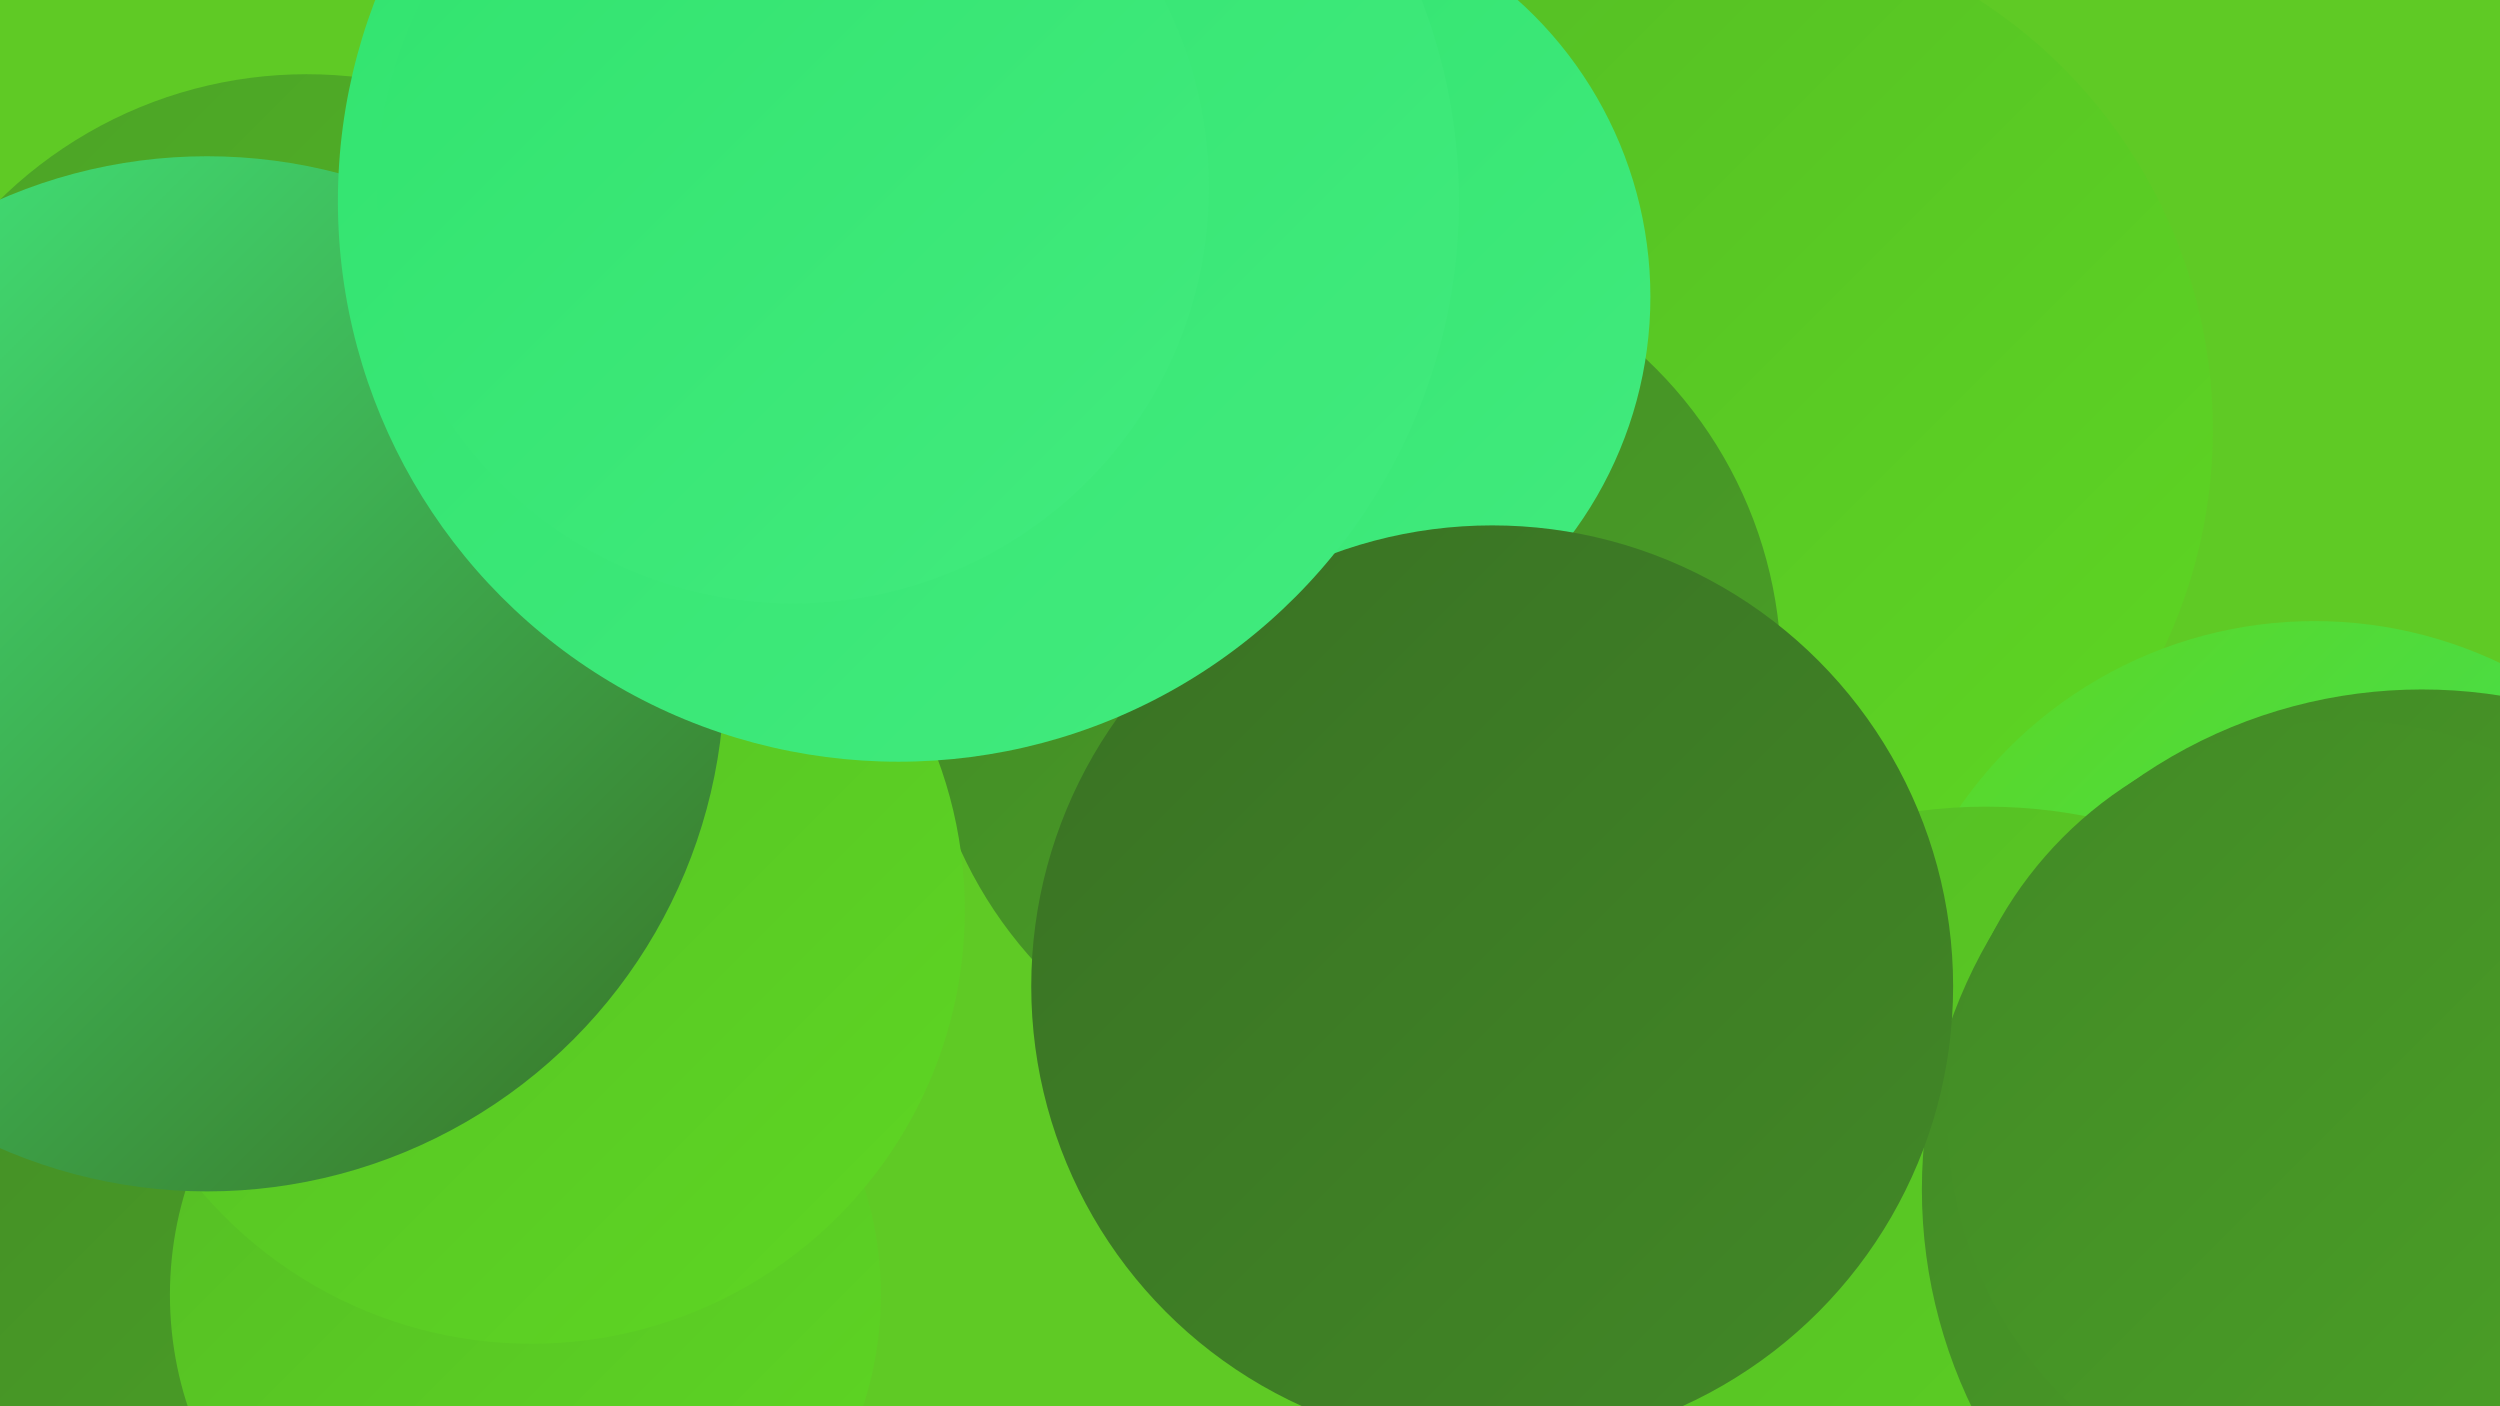
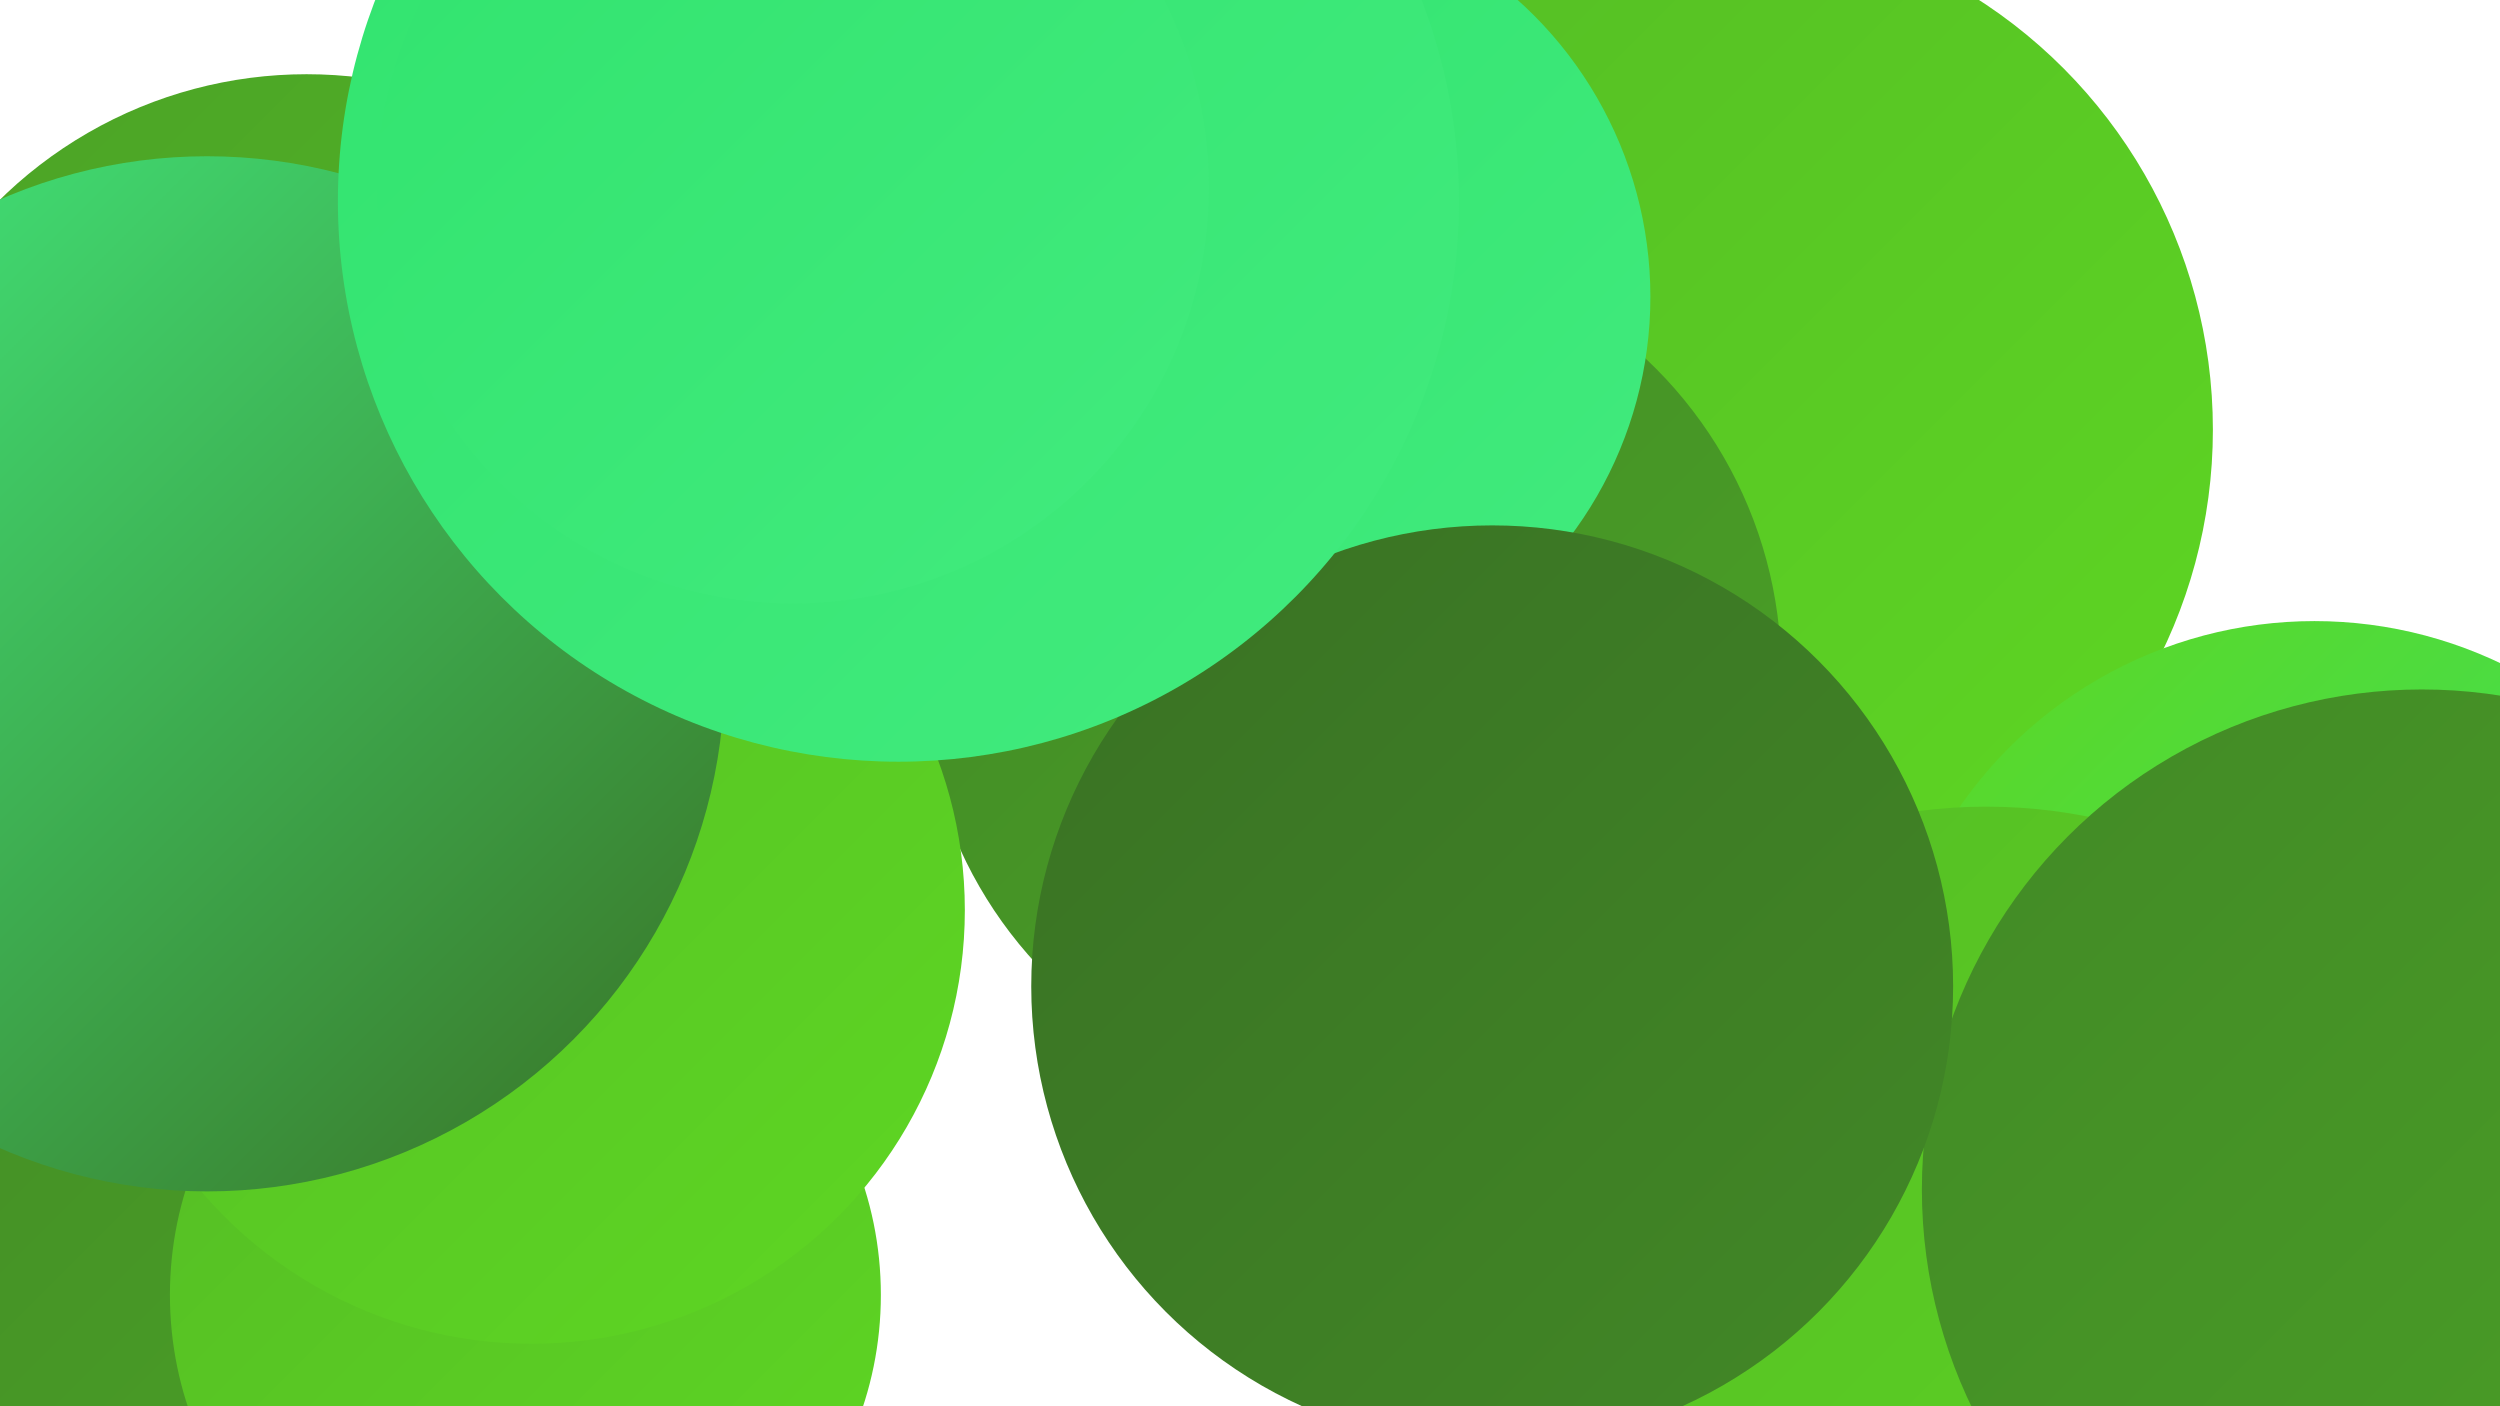
<svg xmlns="http://www.w3.org/2000/svg" width="1280" height="720">
  <defs>
    <linearGradient id="grad0" x1="0%" y1="0%" x2="100%" y2="100%">
      <stop offset="0%" style="stop-color:#397124;stop-opacity:1" />
      <stop offset="100%" style="stop-color:#428926;stop-opacity:1" />
    </linearGradient>
    <linearGradient id="grad1" x1="0%" y1="0%" x2="100%" y2="100%">
      <stop offset="0%" style="stop-color:#428926;stop-opacity:1" />
      <stop offset="100%" style="stop-color:#4ba226;stop-opacity:1" />
    </linearGradient>
    <linearGradient id="grad2" x1="0%" y1="0%" x2="100%" y2="100%">
      <stop offset="0%" style="stop-color:#4ba226;stop-opacity:1" />
      <stop offset="100%" style="stop-color:#55bc25;stop-opacity:1" />
    </linearGradient>
    <linearGradient id="grad3" x1="0%" y1="0%" x2="100%" y2="100%">
      <stop offset="0%" style="stop-color:#55bc25;stop-opacity:1" />
      <stop offset="100%" style="stop-color:#5ed723;stop-opacity:1" />
    </linearGradient>
    <linearGradient id="grad4" x1="0%" y1="0%" x2="100%" y2="100%">
      <stop offset="0%" style="stop-color:#5ed723;stop-opacity:1" />
      <stop offset="100%" style="stop-color:#31e36e;stop-opacity:1" />
    </linearGradient>
    <linearGradient id="grad5" x1="0%" y1="0%" x2="100%" y2="100%">
      <stop offset="0%" style="stop-color:#31e36e;stop-opacity:1" />
      <stop offset="100%" style="stop-color:#42eb7e;stop-opacity:1" />
    </linearGradient>
    <linearGradient id="grad6" x1="0%" y1="0%" x2="100%" y2="100%">
      <stop offset="0%" style="stop-color:#42eb7e;stop-opacity:1" />
      <stop offset="100%" style="stop-color:#397124;stop-opacity:1" />
    </linearGradient>
  </defs>
-   <rect width="1280" height="720" fill="#5fca25" />
  <circle cx="27" cy="393" r="211" fill="url(#grad3)" />
  <circle cx="715" cy="223" r="213" fill="url(#grad2)" />
-   <circle cx="325" cy="266" r="199" fill="url(#grad6)" />
  <circle cx="871" cy="220" r="262" fill="url(#grad3)" />
  <circle cx="1185" cy="539" r="221" fill="url(#grad4)" />
  <circle cx="1017" cy="680" r="267" fill="url(#grad3)" />
  <circle cx="10" cy="674" r="200" fill="url(#grad1)" />
  <circle cx="269" cy="663" r="182" fill="url(#grad3)" />
  <circle cx="692" cy="344" r="220" fill="url(#grad1)" />
  <circle cx="157" cy="262" r="224" fill="url(#grad2)" />
-   <circle cx="232" cy="369" r="224" fill="url(#grad6)" />
  <circle cx="1240" cy="609" r="256" fill="url(#grad1)" />
  <circle cx="450" cy="51" r="229" fill="url(#grad1)" />
  <circle cx="641" cy="152" r="204" fill="url(#grad5)" />
  <circle cx="272" cy="466" r="222" fill="url(#grad3)" />
  <circle cx="764" cy="505" r="236" fill="url(#grad0)" />
  <circle cx="106" cy="345" r="265" fill="url(#grad6)" />
-   <circle cx="1200" cy="572" r="203" fill="url(#grad1)" />
  <circle cx="460" cy="103" r="287" fill="url(#grad5)" />
  <circle cx="406" cy="96" r="213" fill="url(#grad5)" />
</svg>